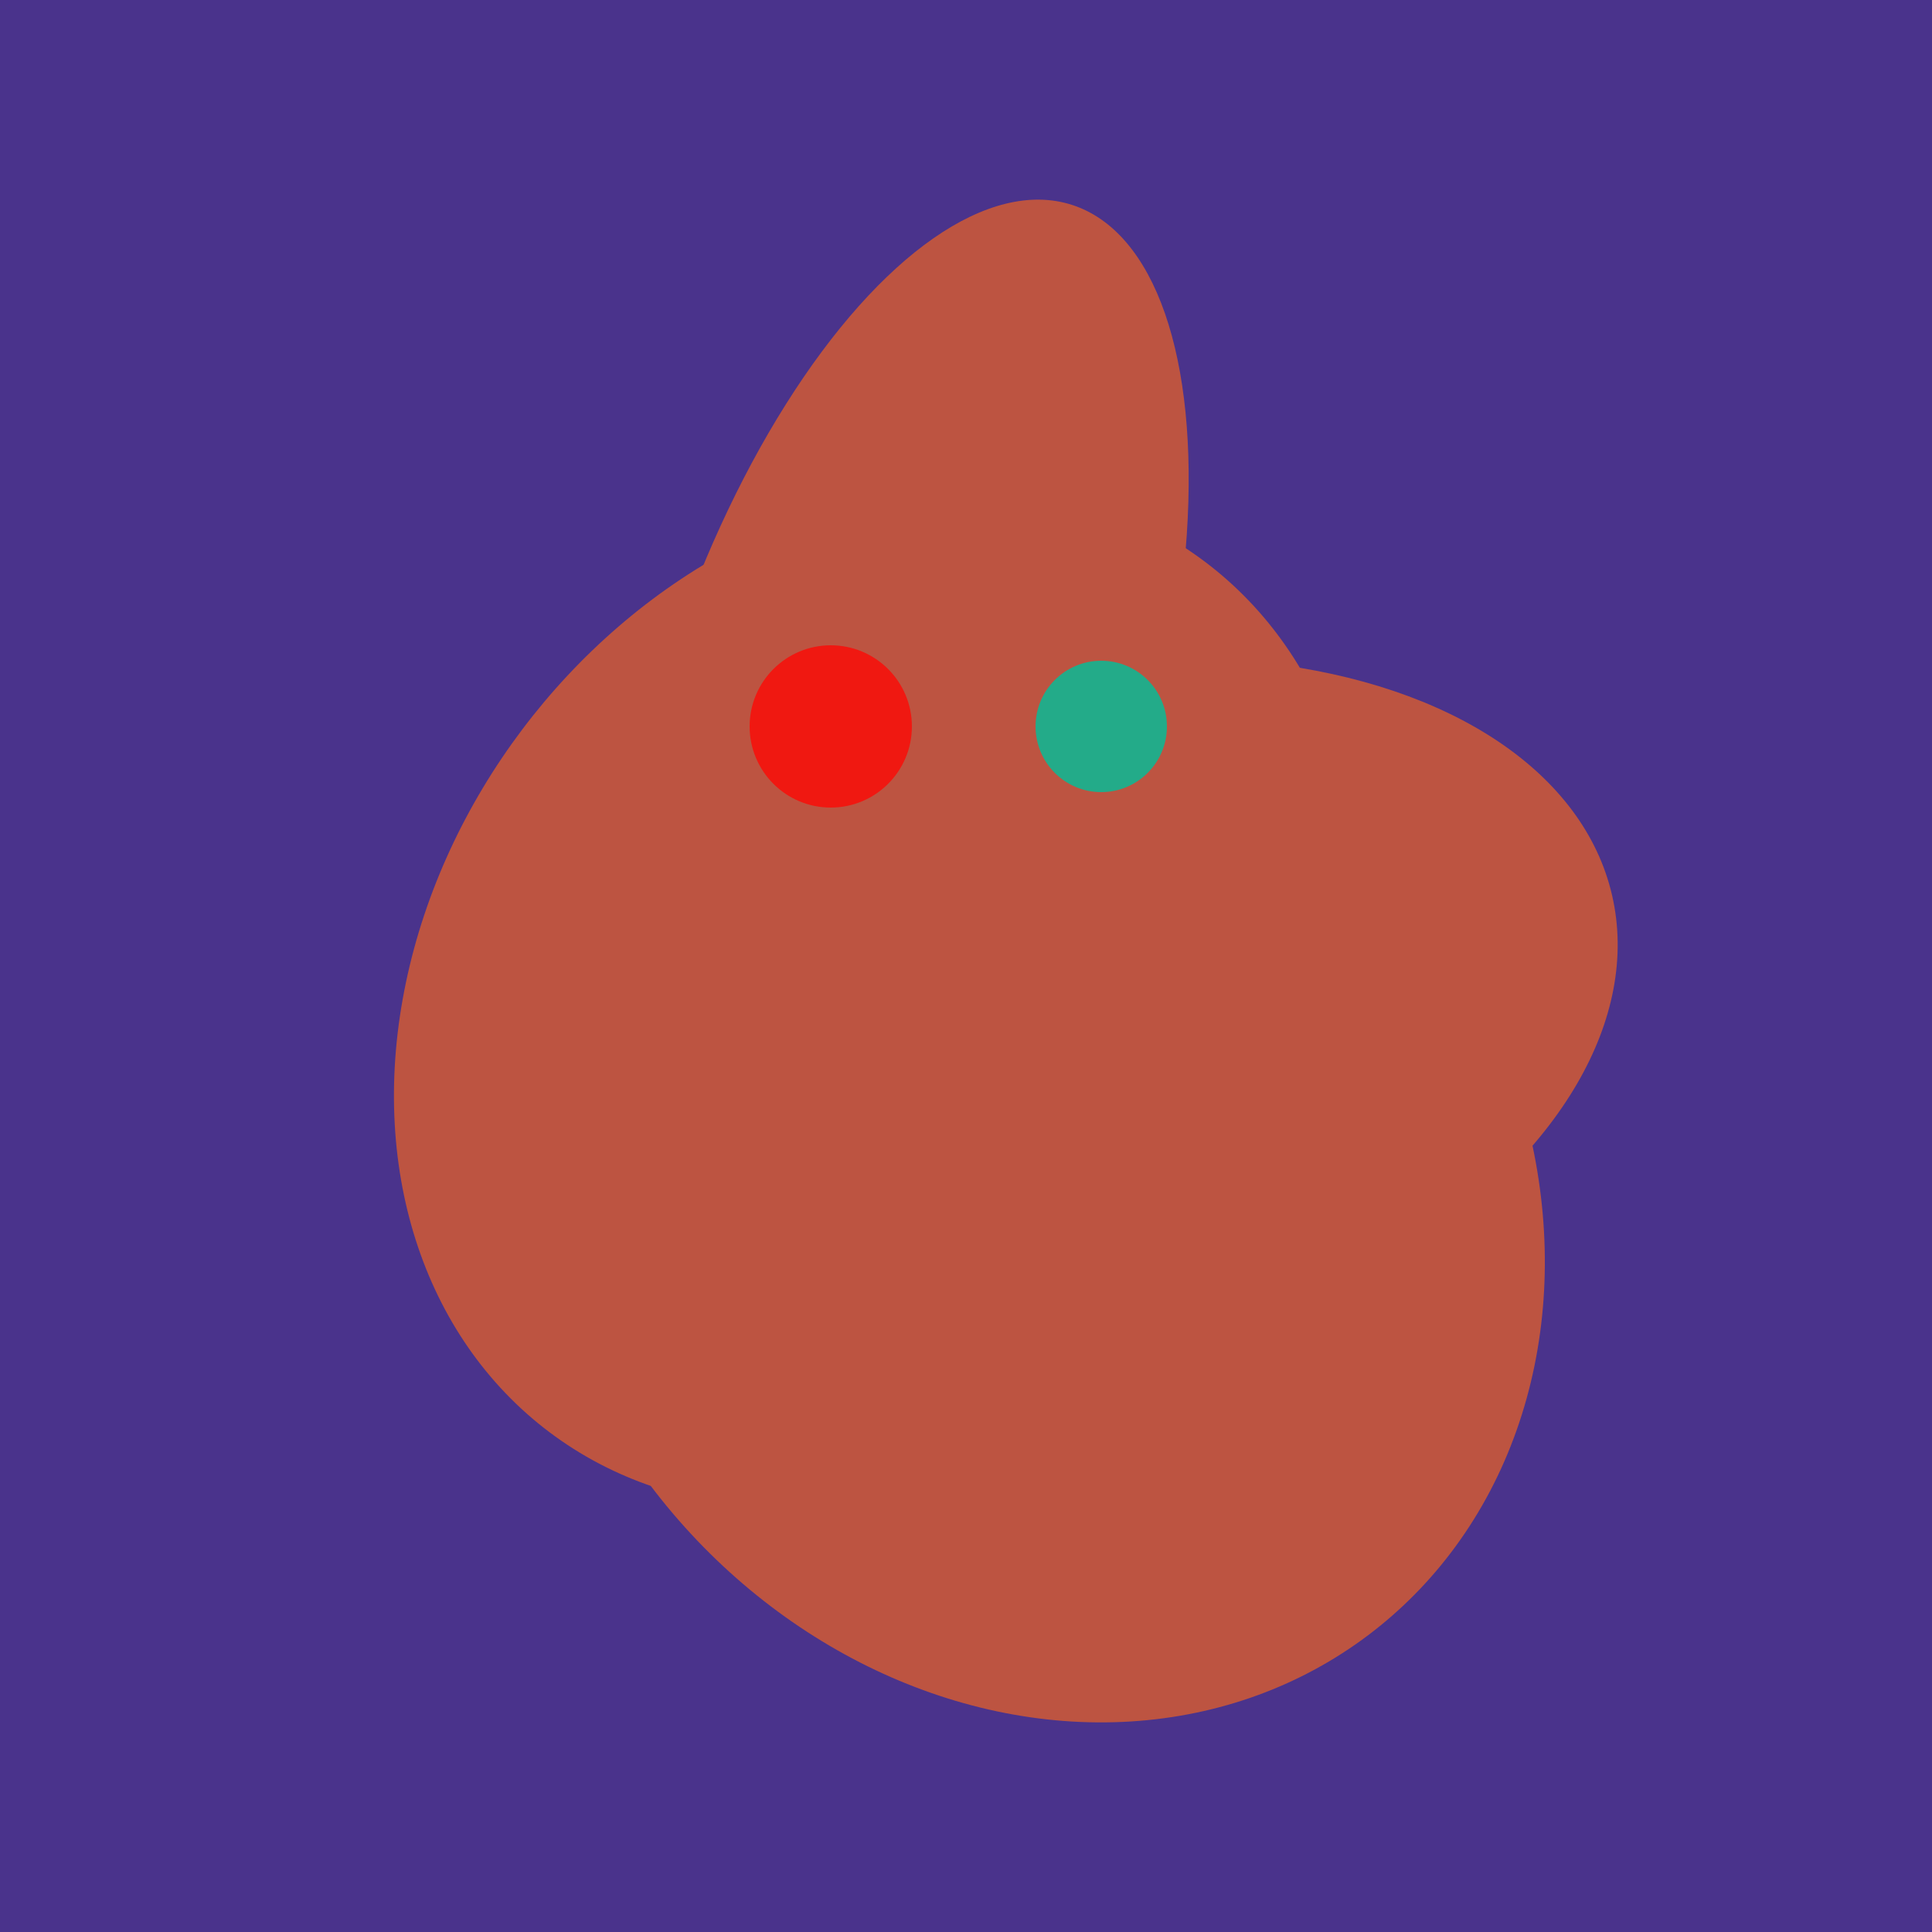
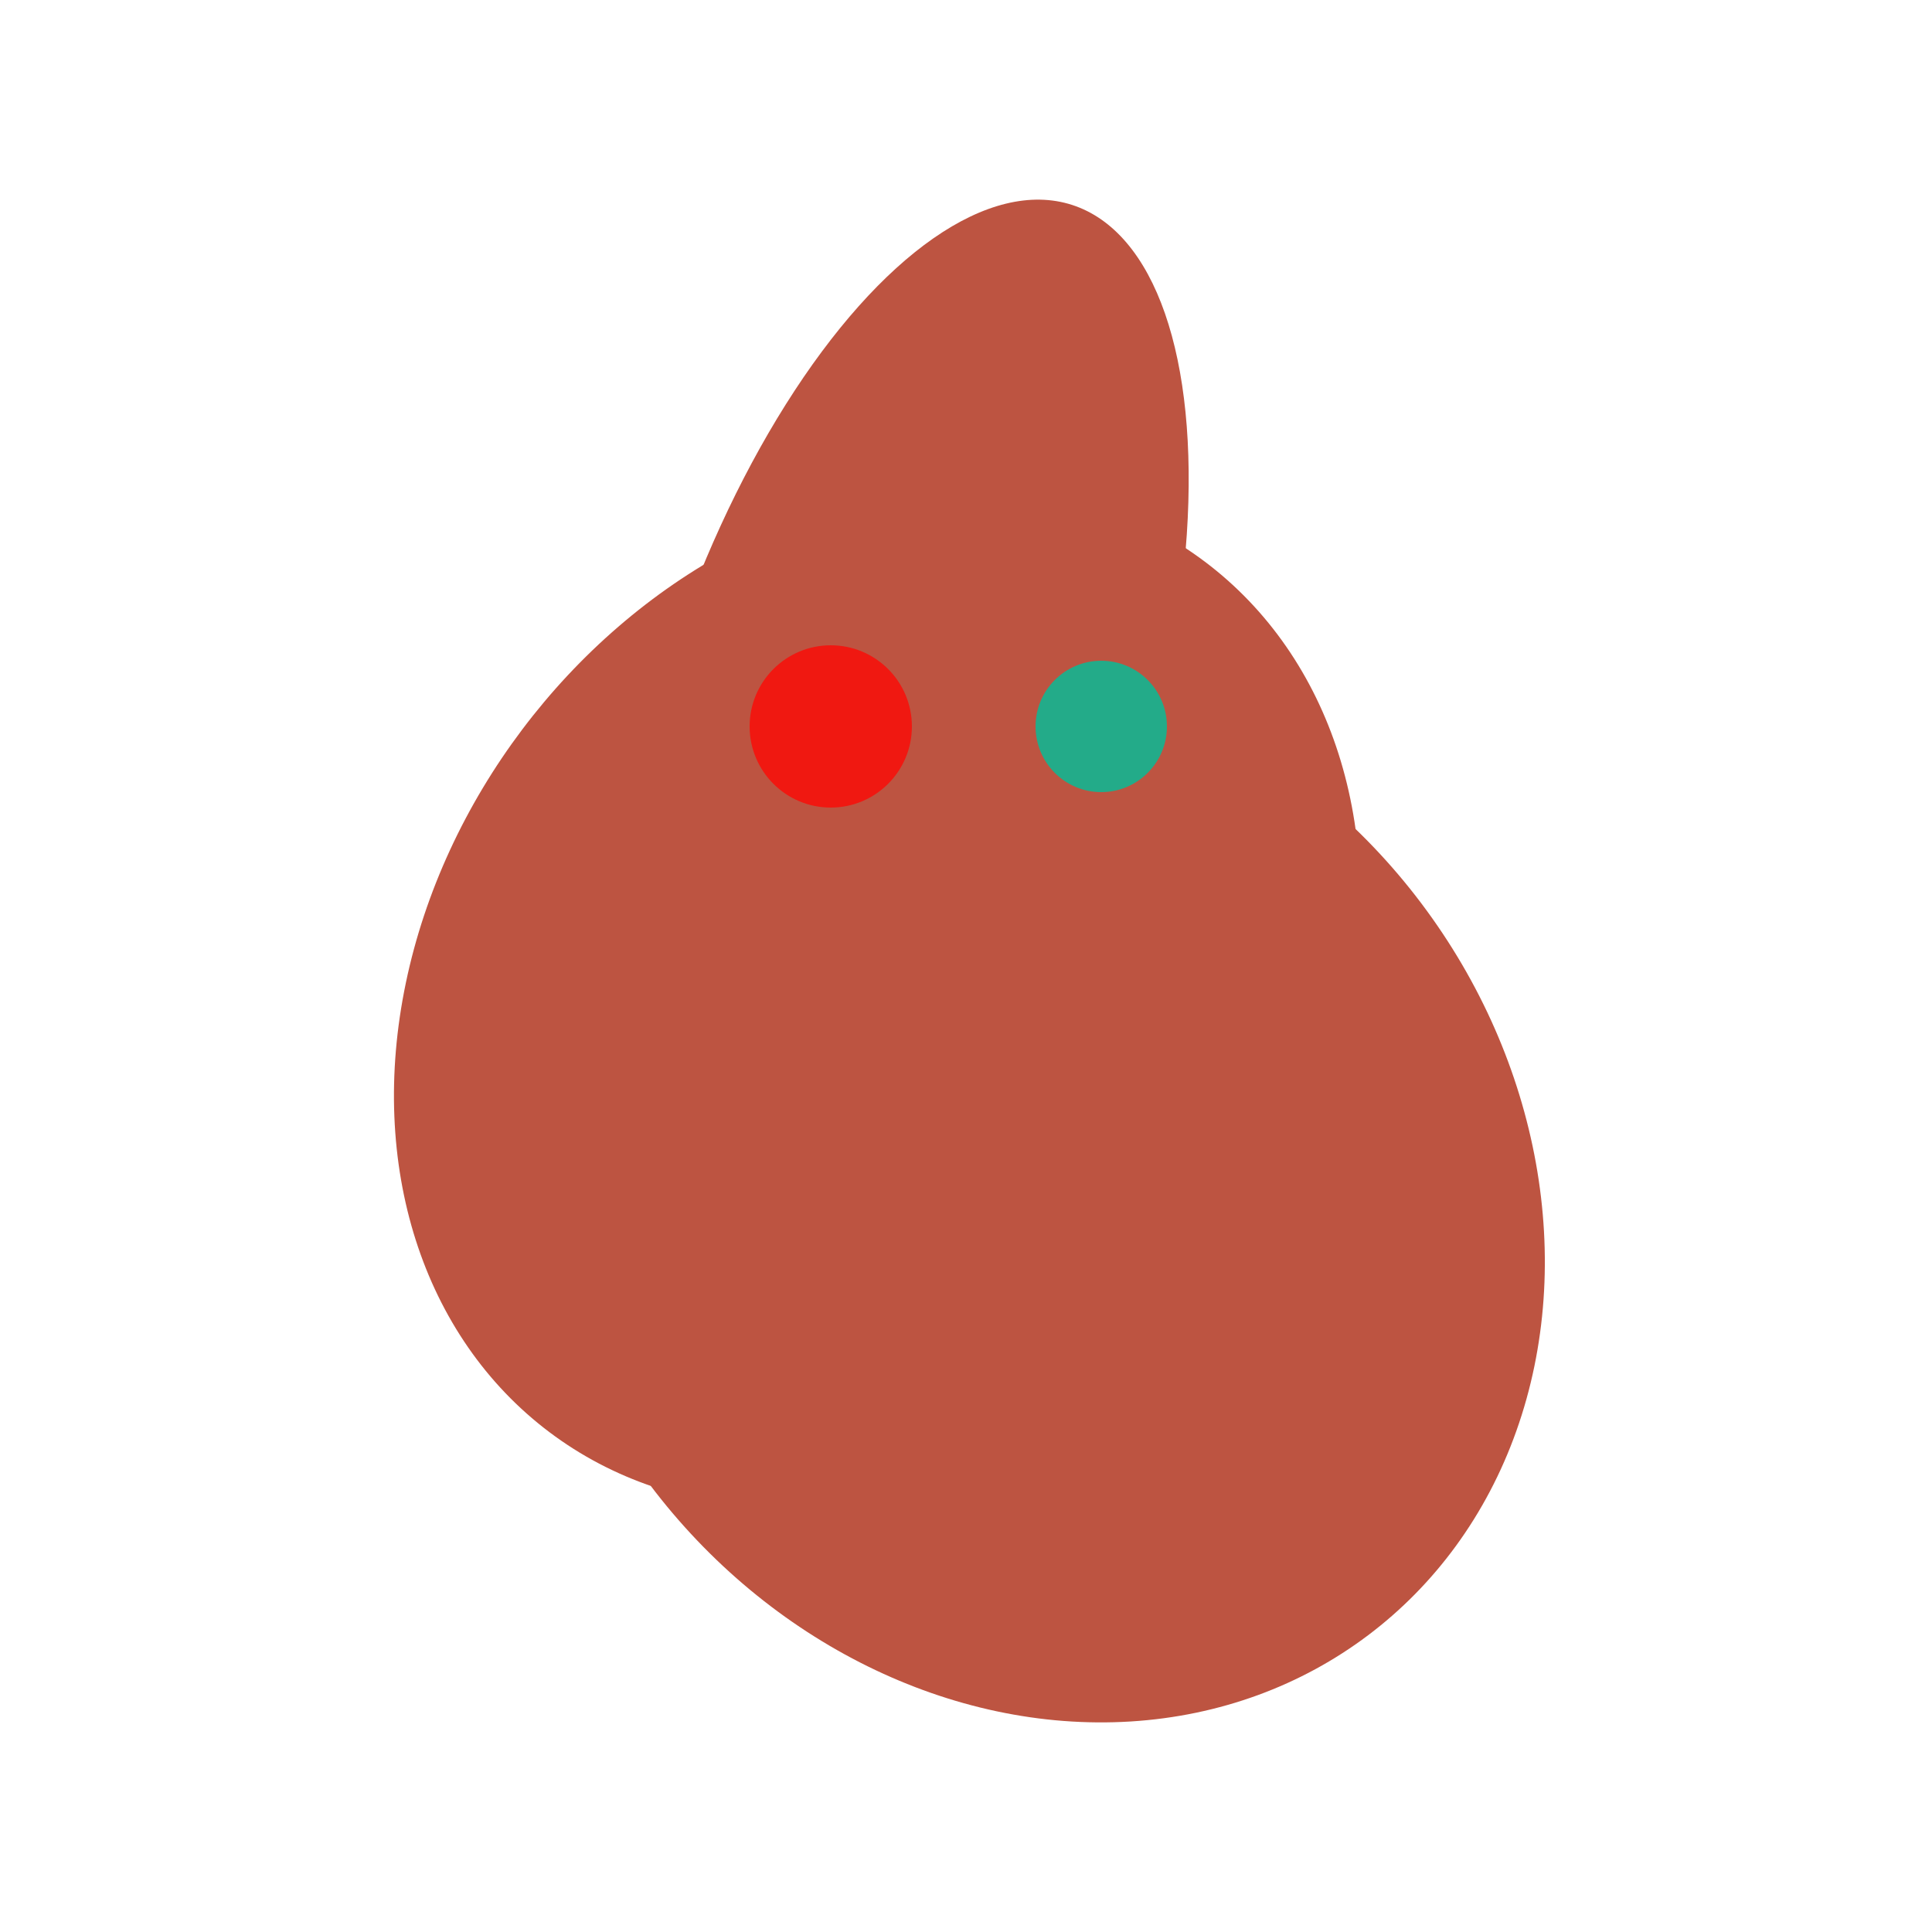
<svg xmlns="http://www.w3.org/2000/svg" width="500" height="500">
-   <rect width="500" height="500" fill="#4a338c" />
  <ellipse cx="233" cy="190" rx="144" ry="63" transform="rotate(288, 233, 190)" fill="rgb(189,84,65)" />
  <ellipse cx="264" cy="260" rx="55" ry="51" transform="rotate(185, 264, 260)" fill="rgb(189,84,65)" />
-   <ellipse cx="291" cy="239" rx="64" ry="66" transform="rotate(256, 291, 239)" fill="rgb(189,84,65)" />
  <ellipse cx="227" cy="258" rx="141" ry="115" transform="rotate(307, 227, 258)" fill="rgb(189,84,65)" />
-   <ellipse cx="273" cy="265" rx="148" ry="91" transform="rotate(347, 273, 265)" fill="rgb(189,84,65)" />
  <ellipse cx="268" cy="309" rx="125" ry="143" transform="rotate(323, 268, 309)" fill="rgb(189,84,65)" />
  <circle cx="215" cy="188" r="21" fill="rgb(240,24,17)" />
  <circle cx="285" cy="188" r="17" fill="rgb(35,171,137)" />
</svg>